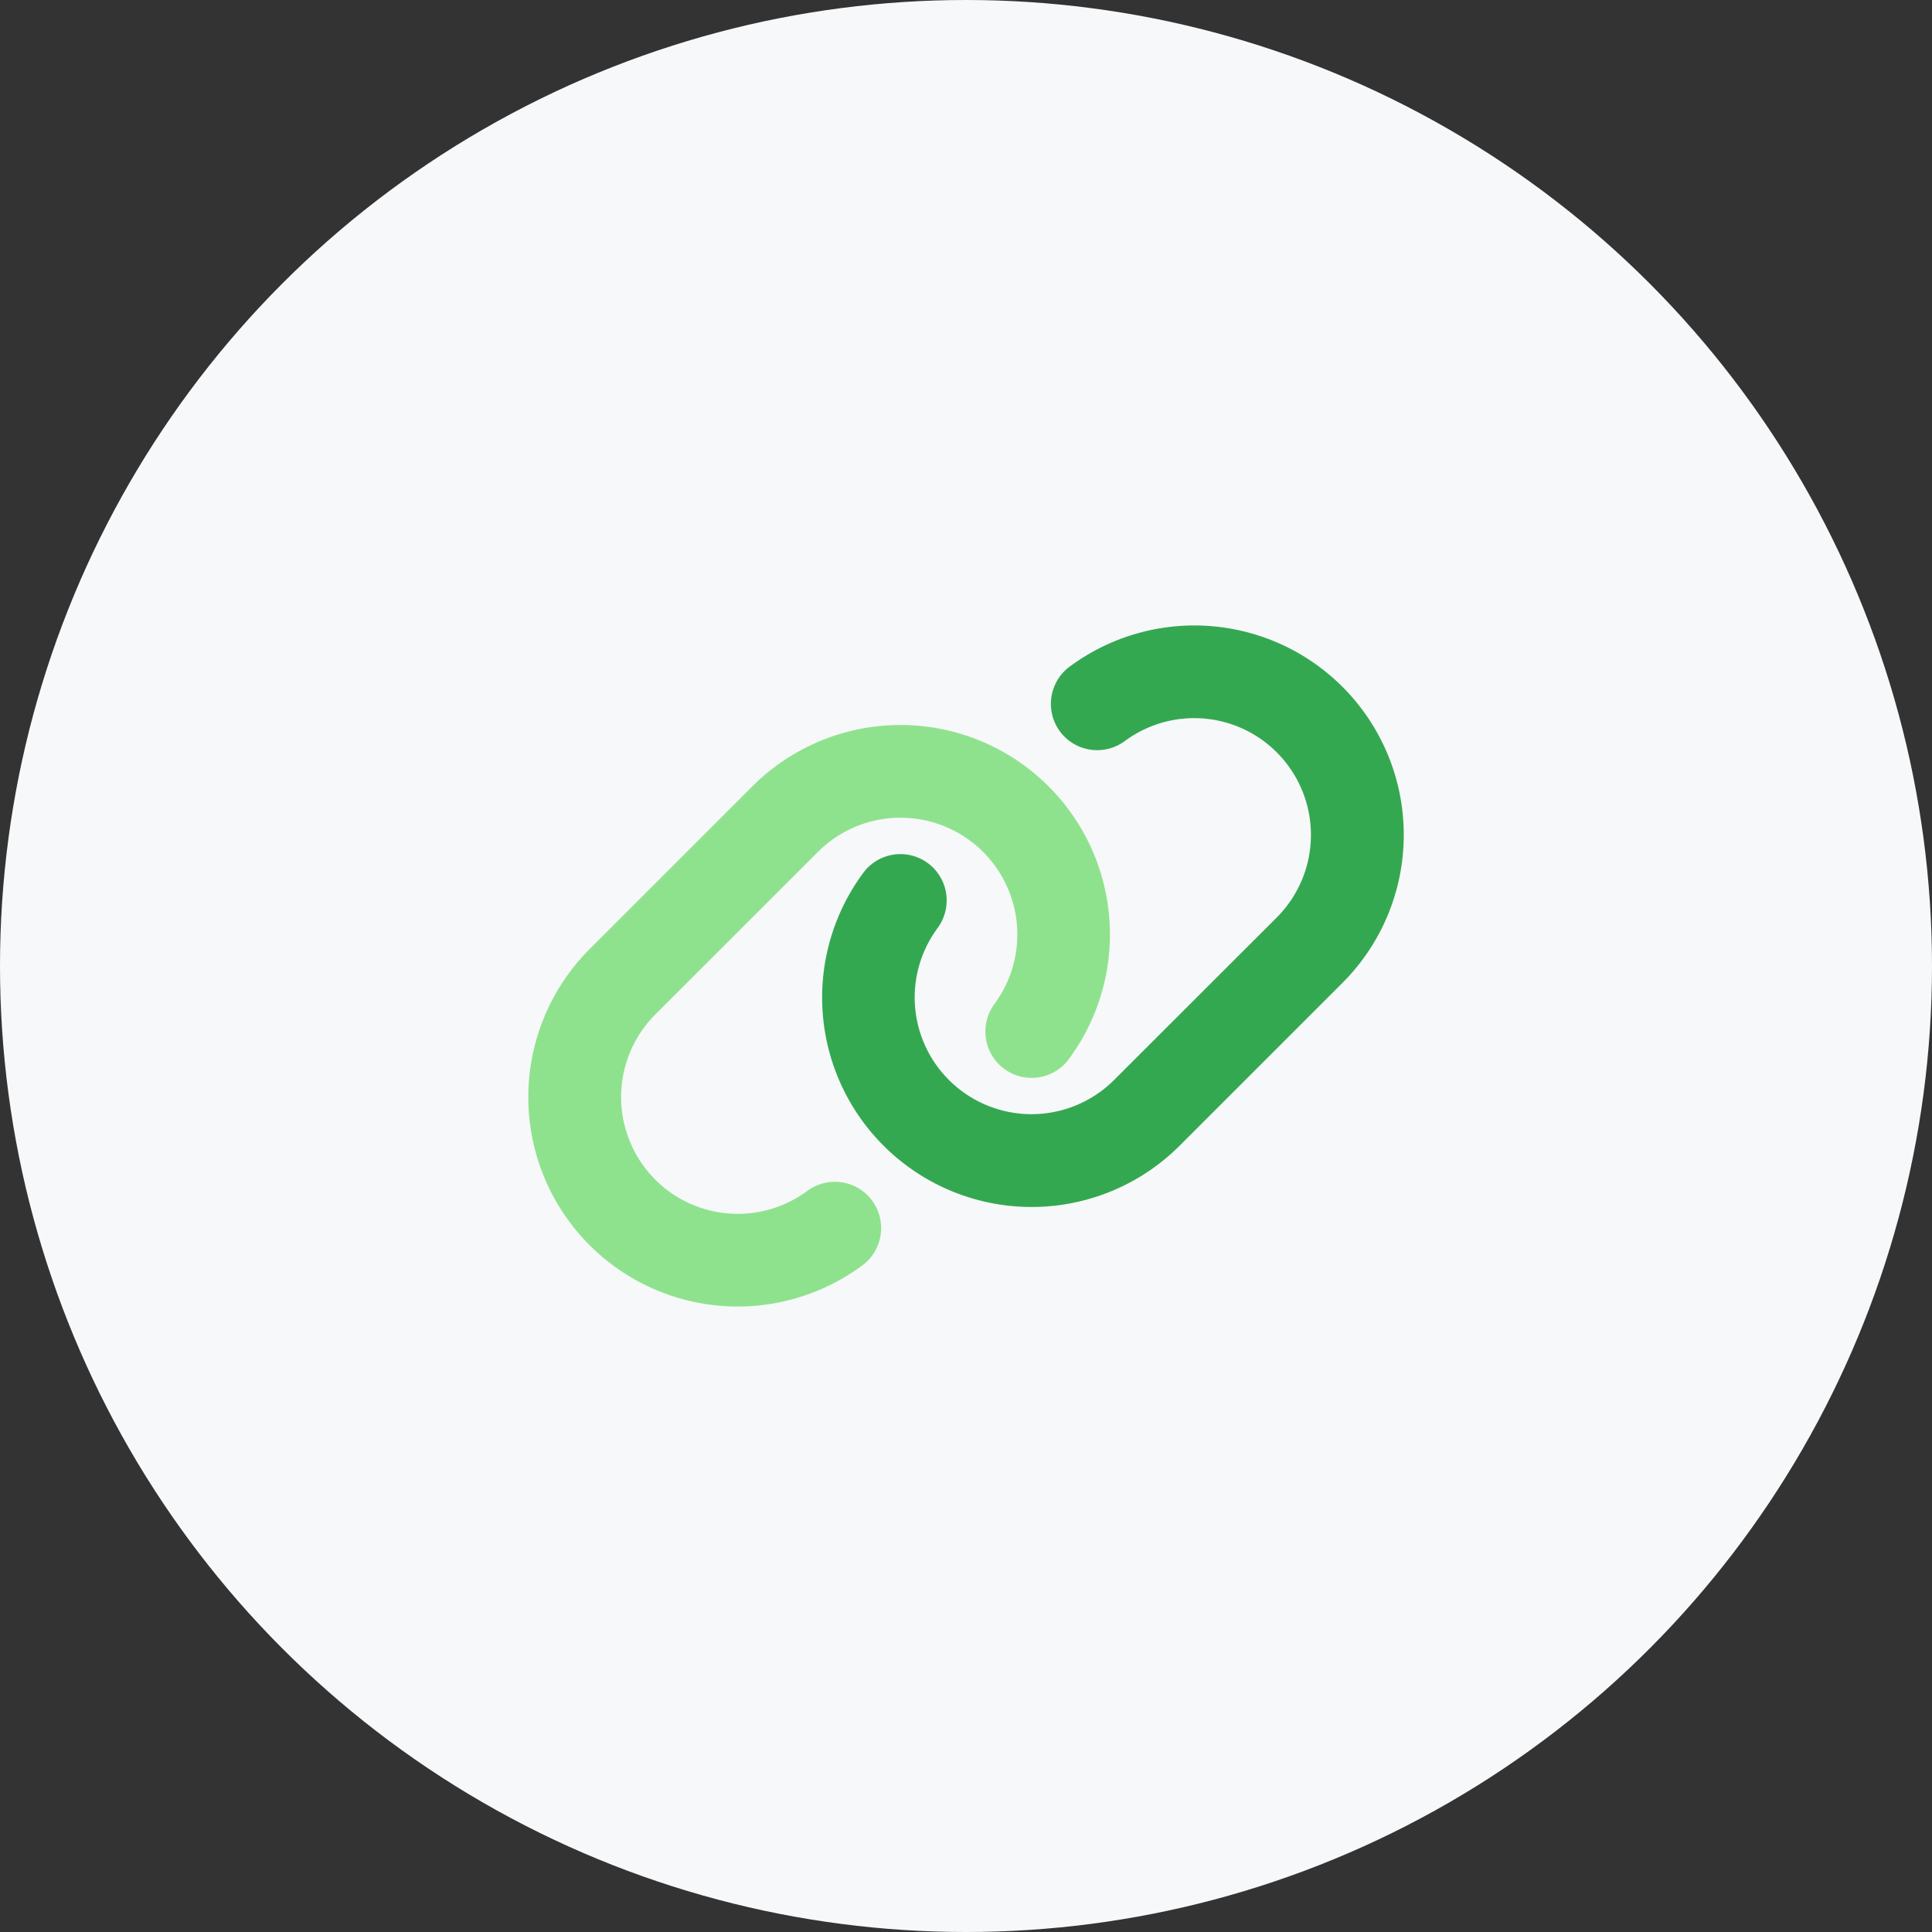
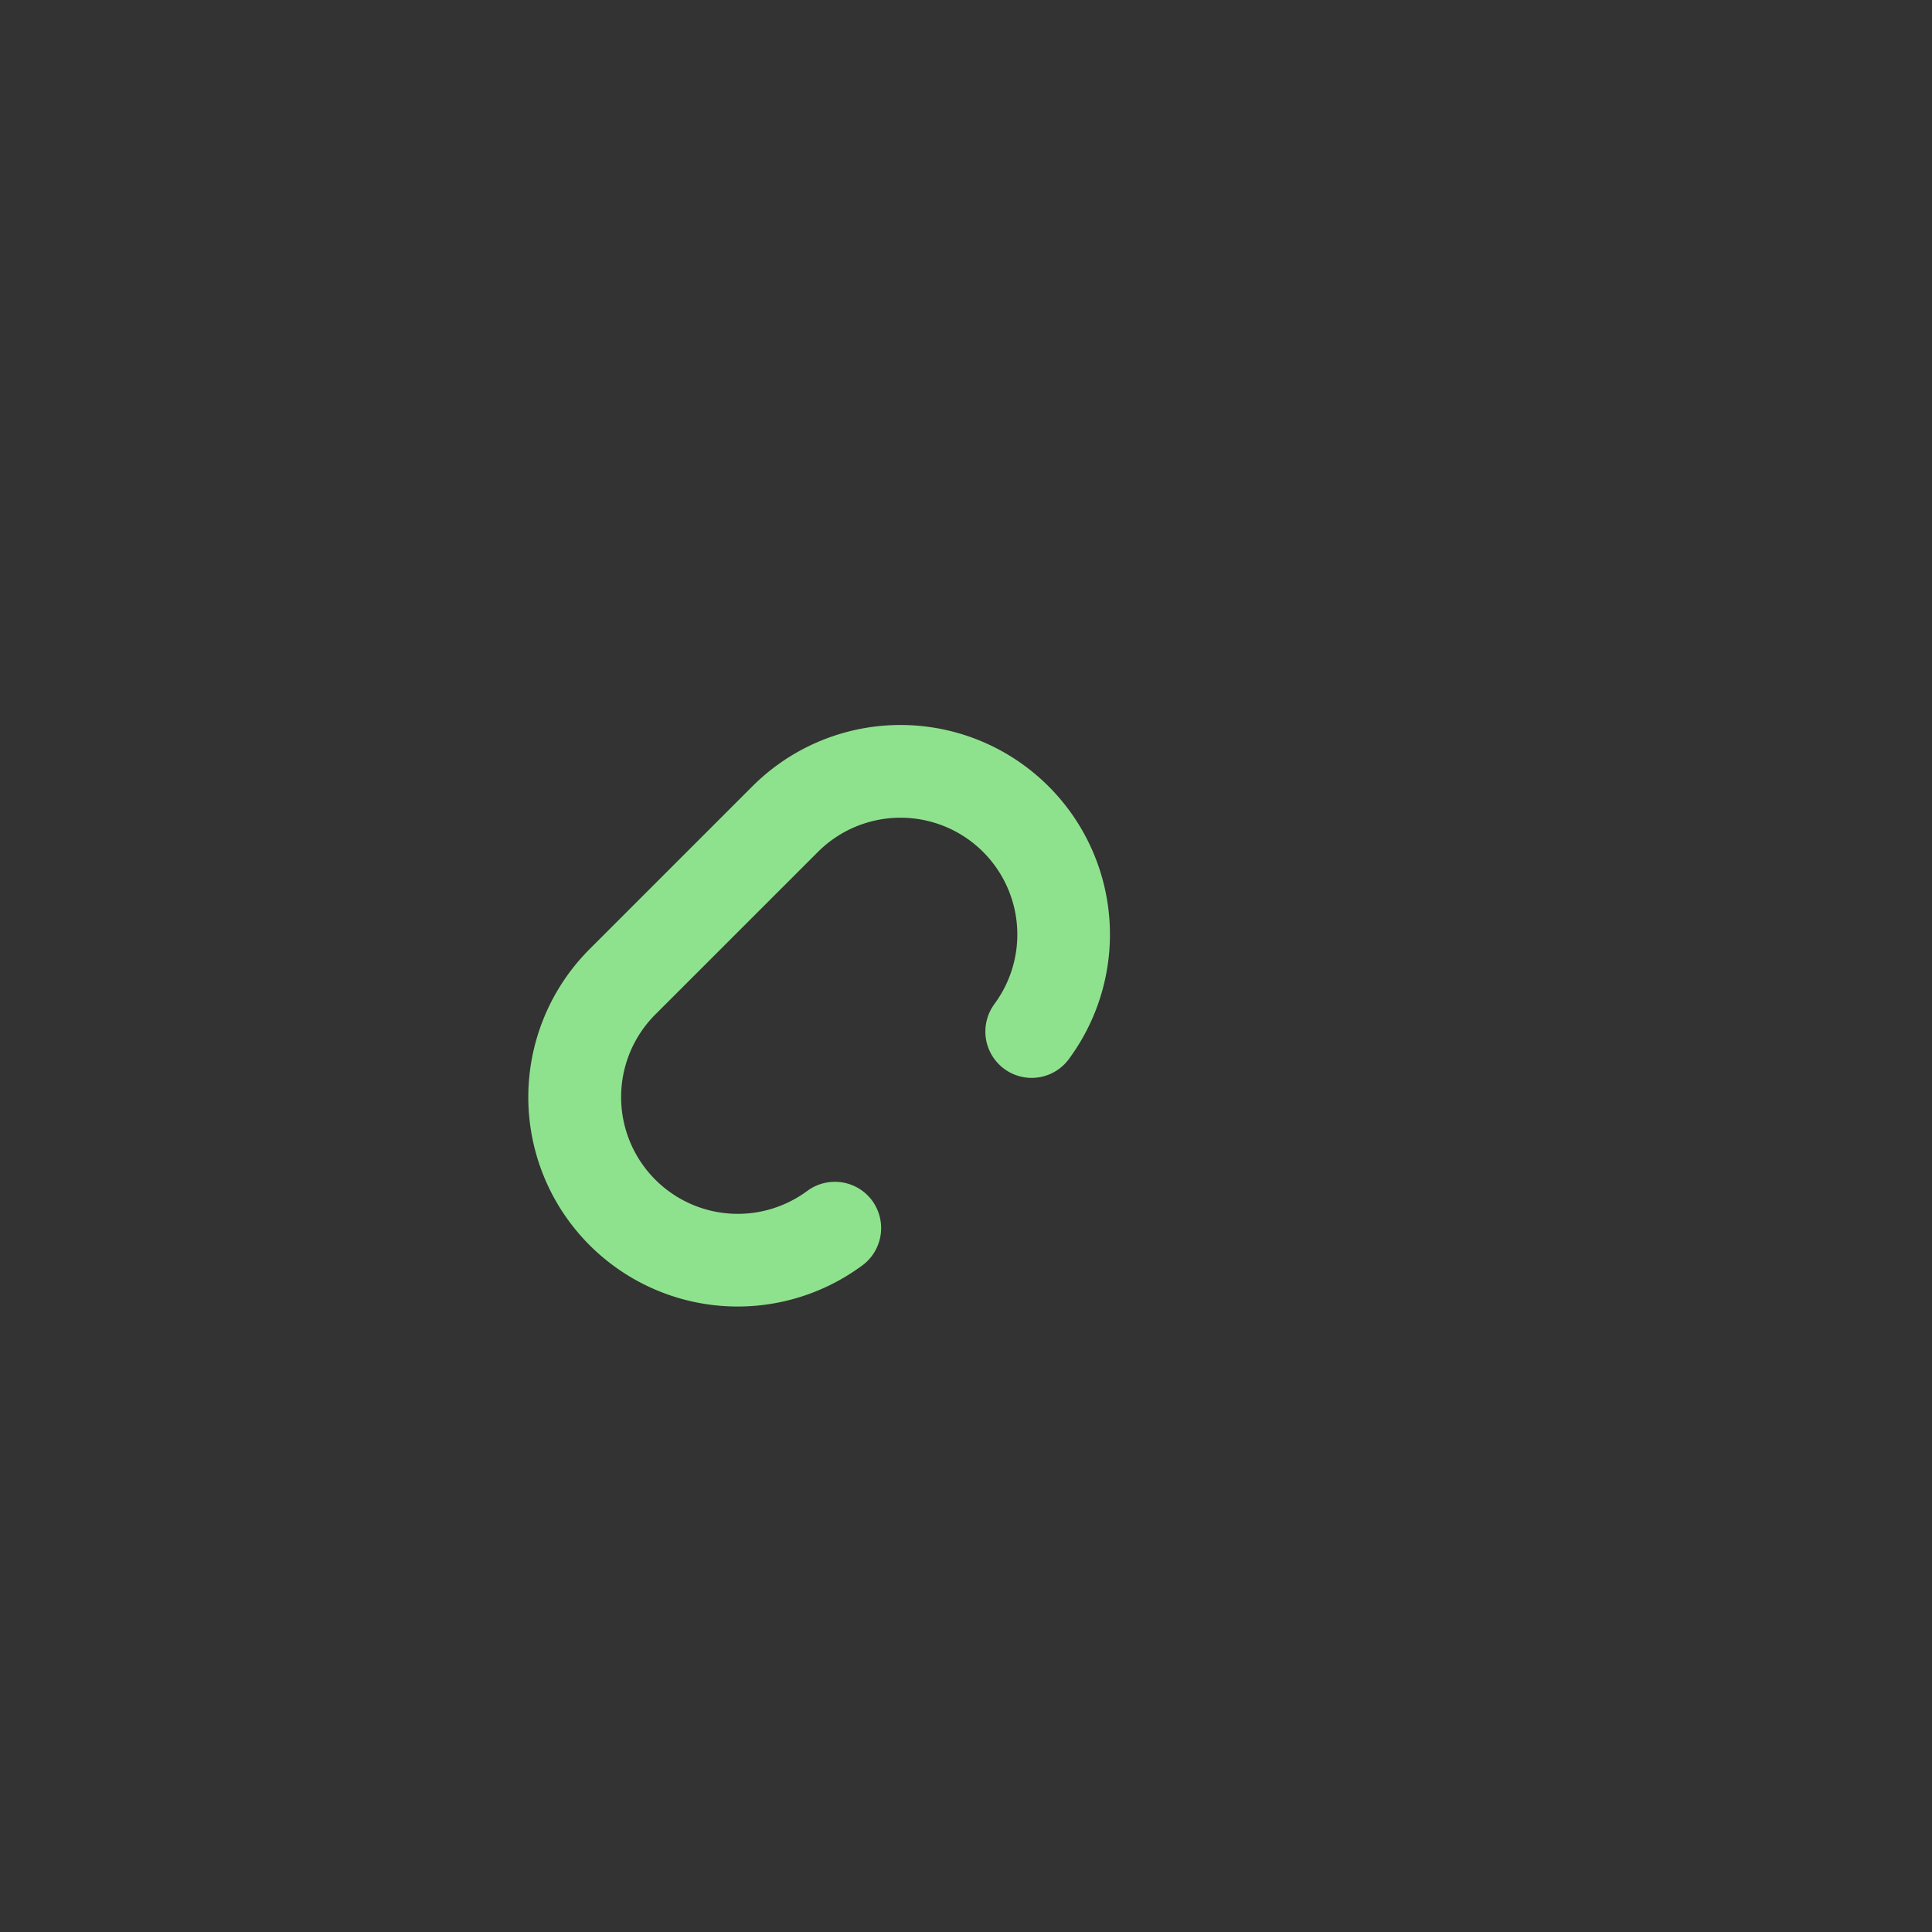
<svg xmlns="http://www.w3.org/2000/svg" width="86" height="86" viewBox="0 0 86 86">
  <rect x="0" y="0" width="86" height="86" fill="#333333" stroke="none" />
  <g id="icon-stat-backlinks" transform="translate(-907 -825)">
-     <circle id="Ellipse_9543" data-name="Ellipse 9543" cx="43" cy="43" r="43" transform="translate(907 825)" fill="#f7f8fa" />
    <g id="icon">
      <path id="Path_32865" data-name="Path 32865" d="M-12.612,4.96a9.32,9.32,0,0,1,0-13.186l7.241-7.241a9.321,9.321,0,0,1,13.186,0A9.321,9.321,0,0,1,8.808-3.454l-.071.1a2.058,2.058,0,0,1-2.876.477A2.064,2.064,0,0,1,5.384-5.75l.071-.1a5.2,5.2,0,0,0-.555-6.7,5.2,5.2,0,0,0-7.351,0L-9.692-5.311a5.2,5.2,0,0,0,0,7.35A5.191,5.191,0,0,0-3,2.593l.1-.071A2.062,2.062,0,0,1-.019,3,2.069,2.069,0,0,1-.5,5.875l-.1.071A9.322,9.322,0,0,1-12.612,4.96Z" transform="translate(945.861 875.471)" fill="#8fe28d" />
-       <path id="Path_32864" data-name="Path 32864" d="M18.113-18.961a9.32,9.32,0,0,1,0,13.186L10.872,1.465a9.321,9.321,0,0,1-13.186,0,9.321,9.321,0,0,1-.993-12.012l.071-.1a2.058,2.058,0,0,1,2.876-.477A2.064,2.064,0,0,1,.117-8.252l-.071.1A5.189,5.189,0,0,0,.6-1.456a5.2,5.2,0,0,0,7.351,0L15.192-8.69a5.2,5.2,0,0,0,0-7.35A5.191,5.191,0,0,0,8.5-16.595l-.1.071A2.062,2.062,0,0,1,5.52-17,2.069,2.069,0,0,1,6-19.877l.1-.071A9.322,9.322,0,0,1,18.113-18.961Z" transform="translate(948.641 874.53)" fill="#34a851" />
    </g>
  </g>
</svg>